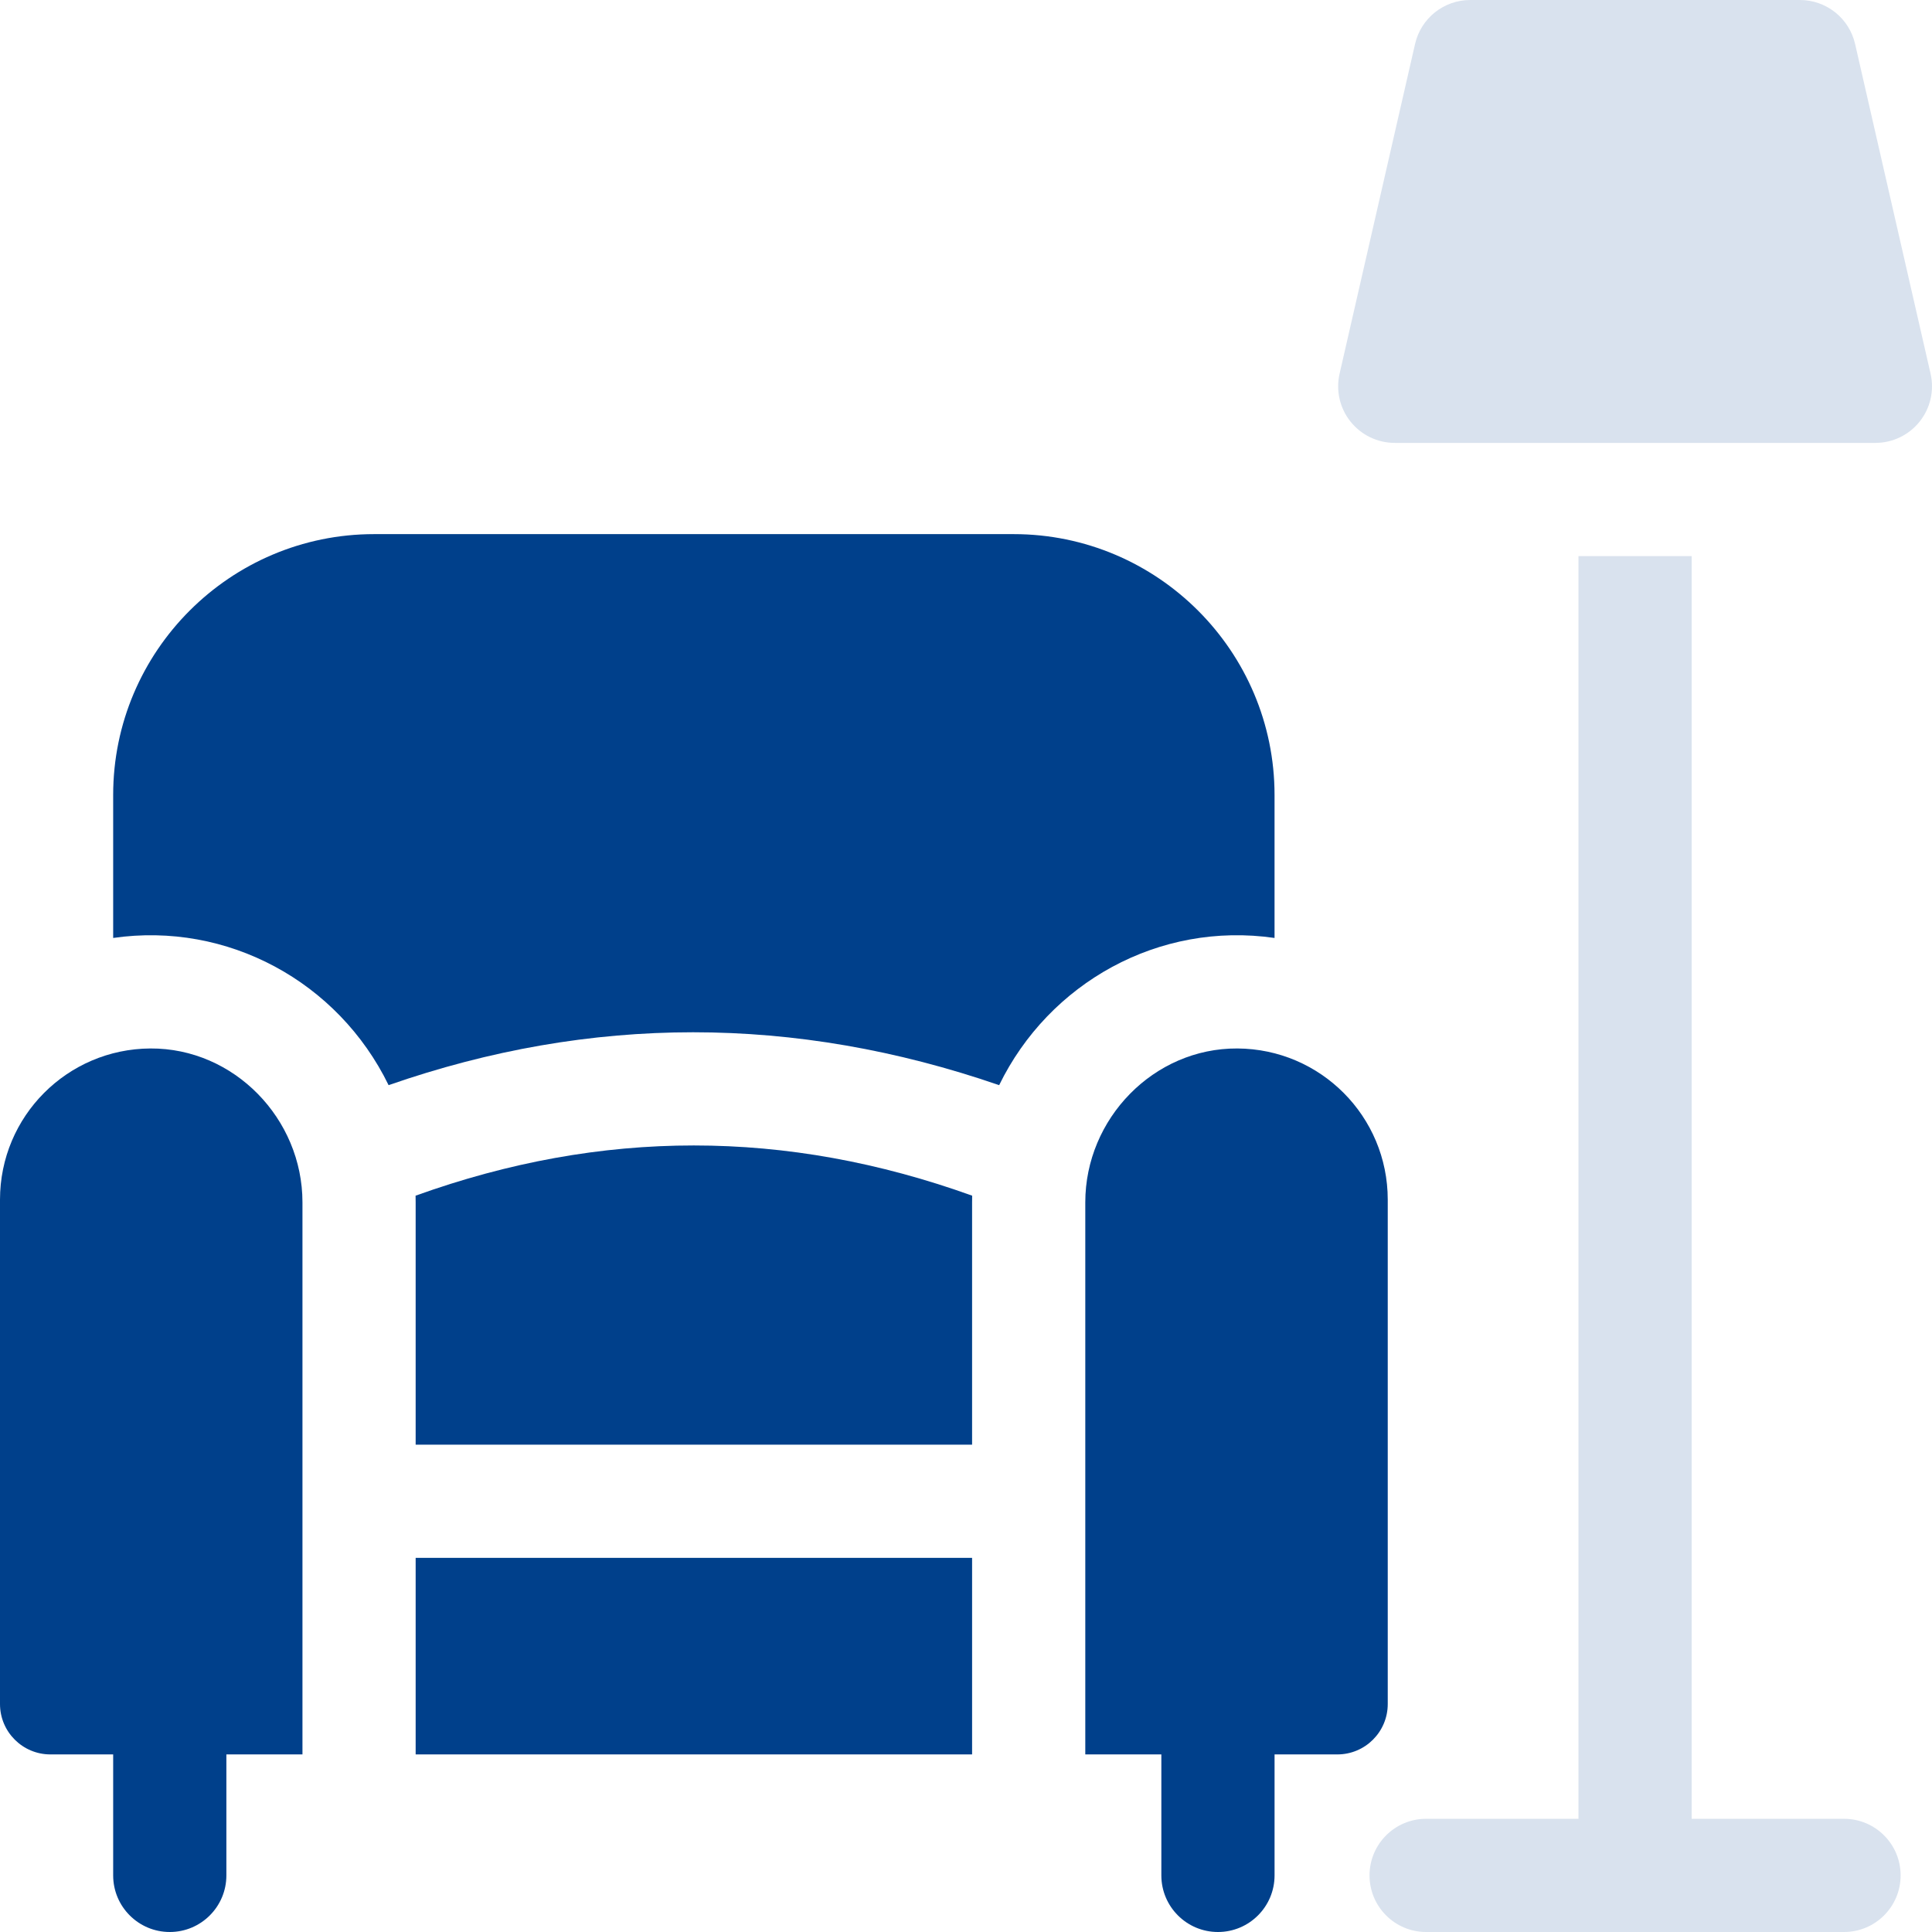
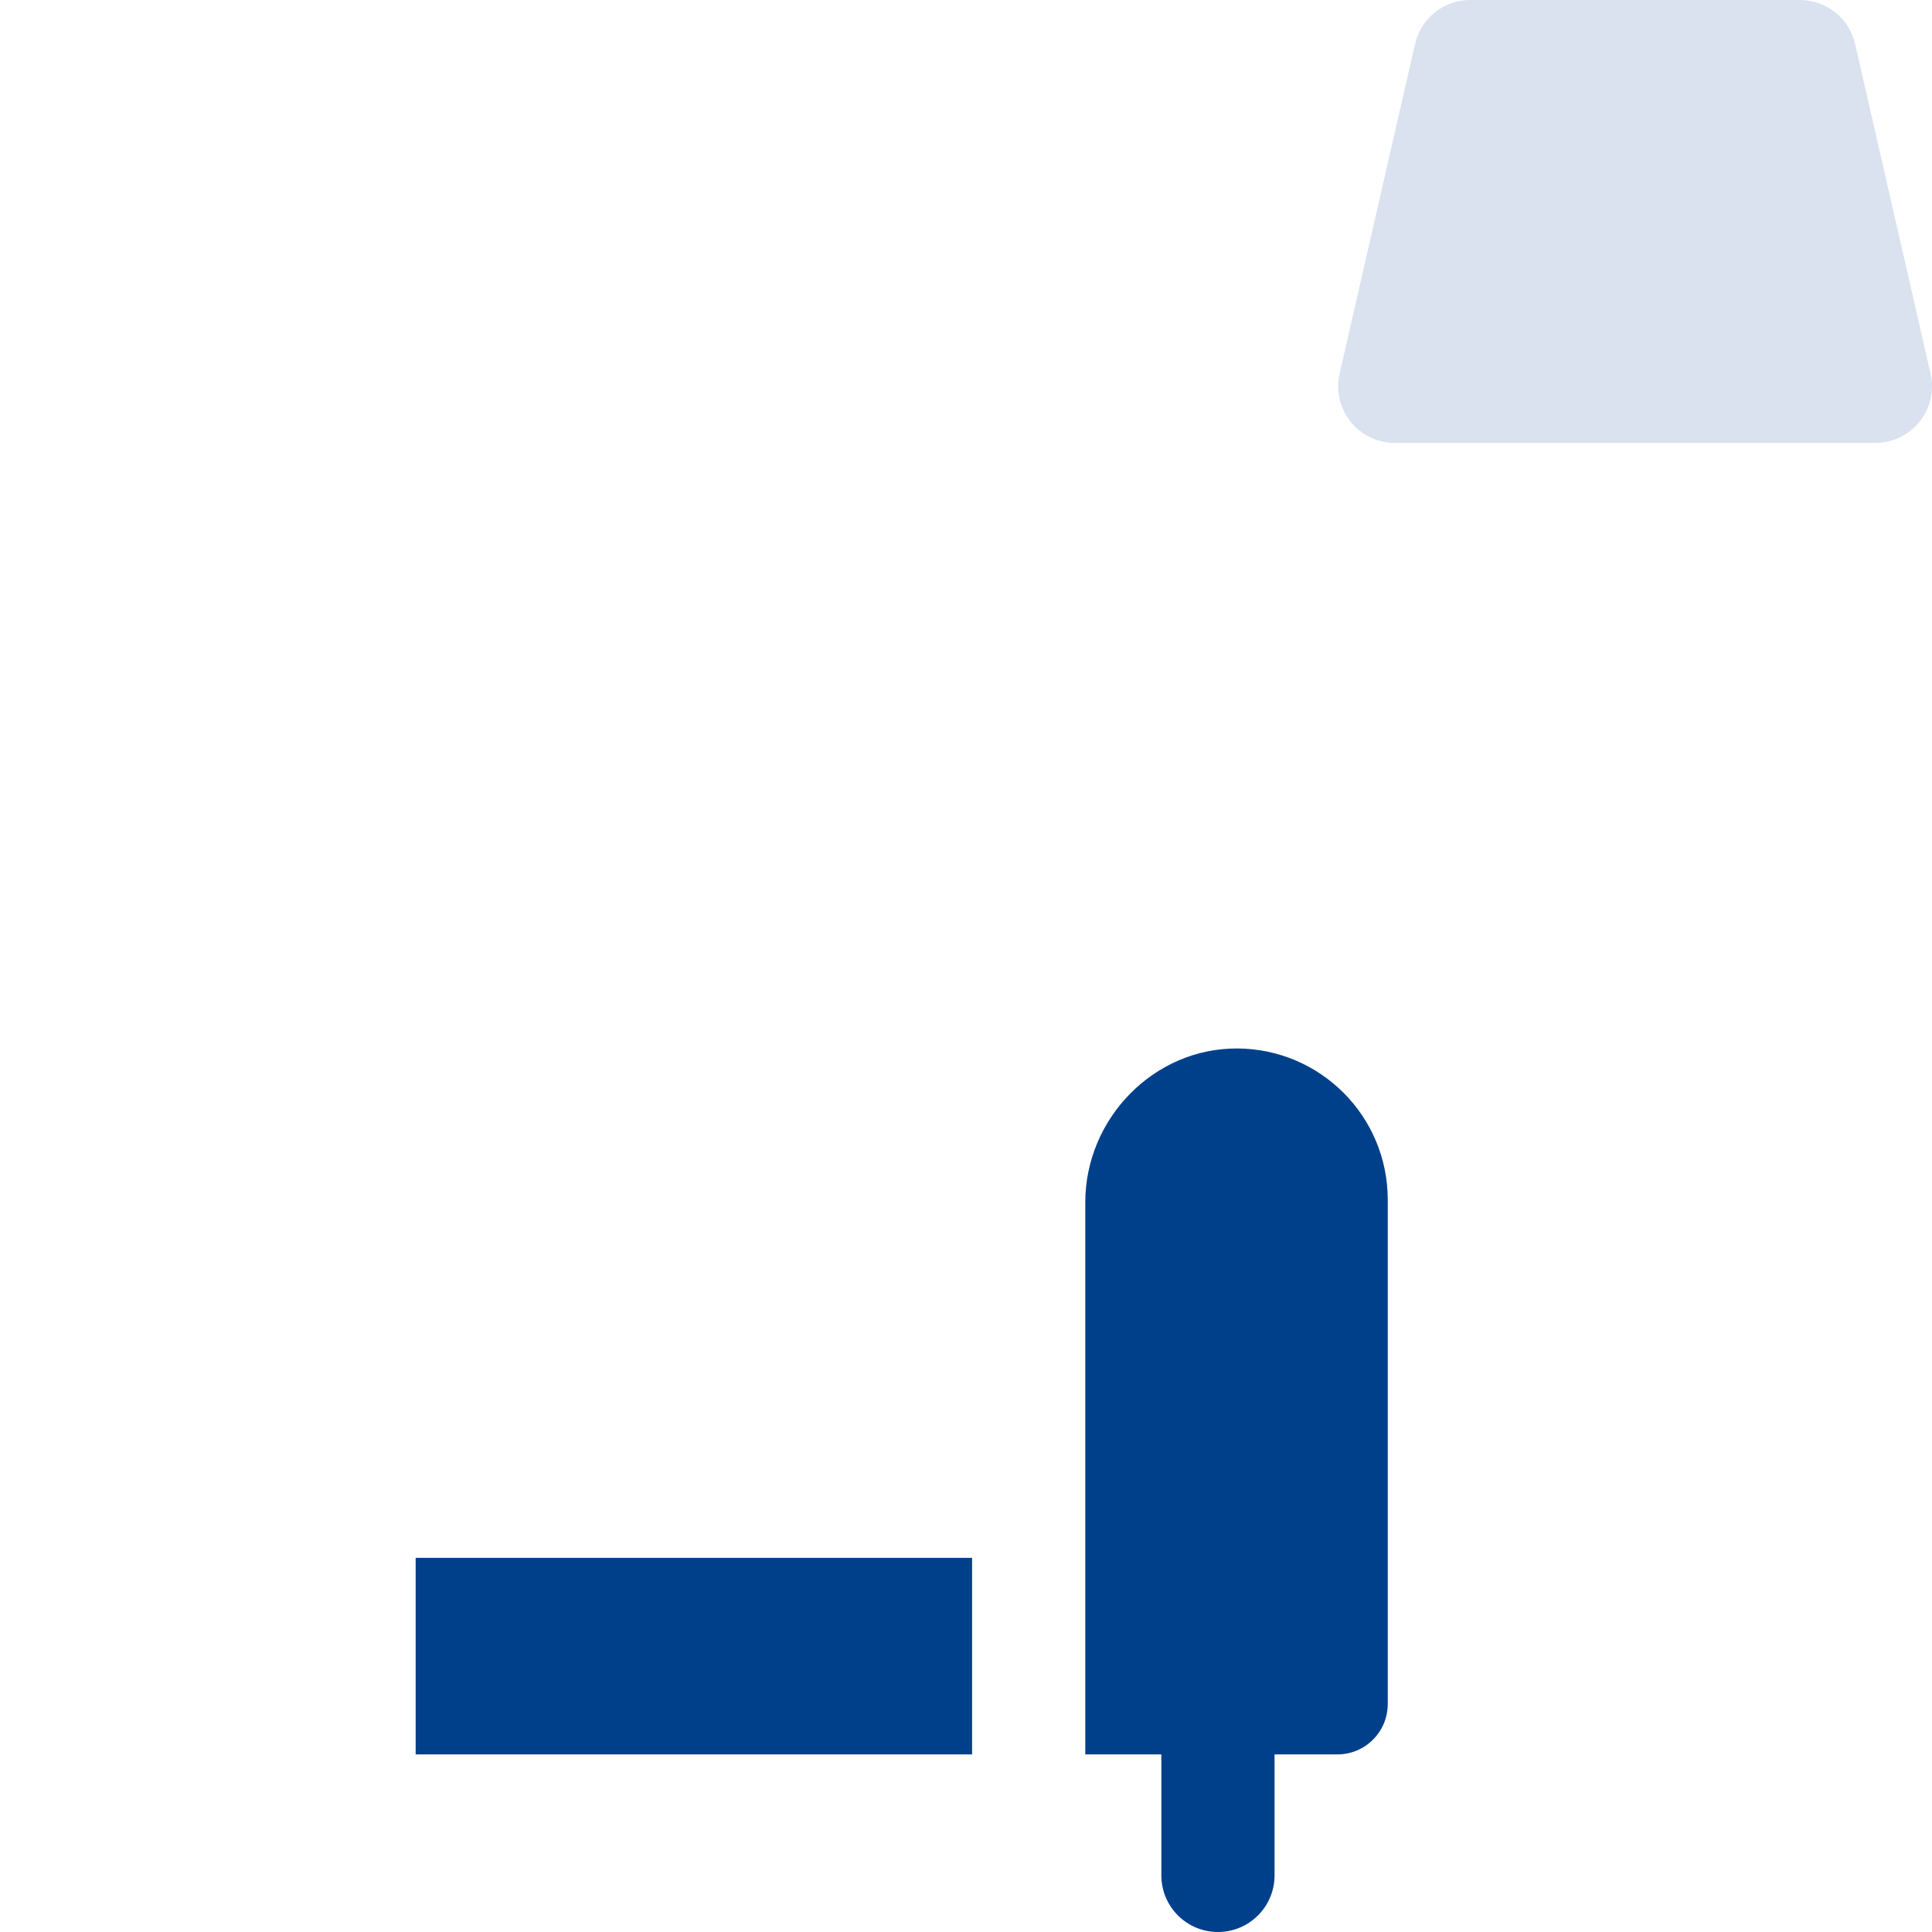
<svg xmlns="http://www.w3.org/2000/svg" width="512" height="512" viewBox="0 0 512 512" fill="none">
  <path d="M511.619 99.021L491.619 11.651C490.862 8.341 489.003 5.385 486.347 3.268C483.691 1.152 480.395 -0 476.999 0.001H389.627C382.627 0.001 376.566 4.831 375.007 11.651L355.006 99.021C353.986 103.481 355.046 108.151 357.896 111.721C359.301 113.484 361.085 114.908 363.116 115.886C365.147 116.865 367.373 117.372 369.627 117.371H496.999C501.569 117.371 505.879 115.291 508.729 111.721C510.135 109.958 511.126 107.901 511.626 105.702C512.126 103.503 512.124 101.219 511.619 99.021Z" fill="#D9E2EE" />
-   <path d="M488.686 482H448.309V147.371H418.308V482H377.941C369.656 482 362.94 488.716 362.94 497C362.94 505.284 369.656 512 377.941 512H488.686C496.97 512 503.686 505.284 503.686 497C503.686 488.716 496.97 482 488.686 482Z" fill="#D9E2EE" />
-   <path d="M337.766 248.568V210.678C337.766 172.558 306.755 141.549 268.635 141.549H99.132C61.012 141.549 29.991 172.558 29.991 210.678V248.568C60.207 244.197 89.581 260.086 102.982 287.578C156.639 268.891 210.573 268.89 264.785 287.578C278.001 260.465 307.112 244.134 337.766 248.568Z" fill="#00408B" />
  <path d="M110.152 464.938H257.614V412.848H110.152V464.938Z" fill="#00408B" />
-   <path d="M110.132 316.868C110.142 317.448 110.152 318.038 110.152 318.628V382.848H257.614V318.628C257.614 318.038 257.624 317.448 257.634 316.868C232.954 307.988 208.423 303.558 183.883 303.558C159.353 303.548 134.813 307.988 110.132 316.868Z" fill="#00408B" />
  <path d="M367.767 451.581V317.931C367.767 295.825 349.934 277.977 327.917 277.855C305.748 277.733 287.613 296.465 287.613 318.634V464.94H307.77V497C307.77 505.284 314.486 512 322.771 512C331.055 512 337.771 505.284 337.771 497V464.94H354.408C361.787 464.94 367.767 458.959 367.767 451.581Z" fill="#00408B" />
-   <path d="M39.85 277.855C17.834 277.977 0 295.824 0 317.931V451.581C0 458.958 5.981 464.939 13.359 464.939H29.991V497C29.991 505.284 36.707 512 44.991 512C53.276 512 59.992 505.284 59.992 497V464.939H80.155V318.633C80.155 296.465 62.018 277.732 39.85 277.855Z" fill="#00408B" />
</svg>